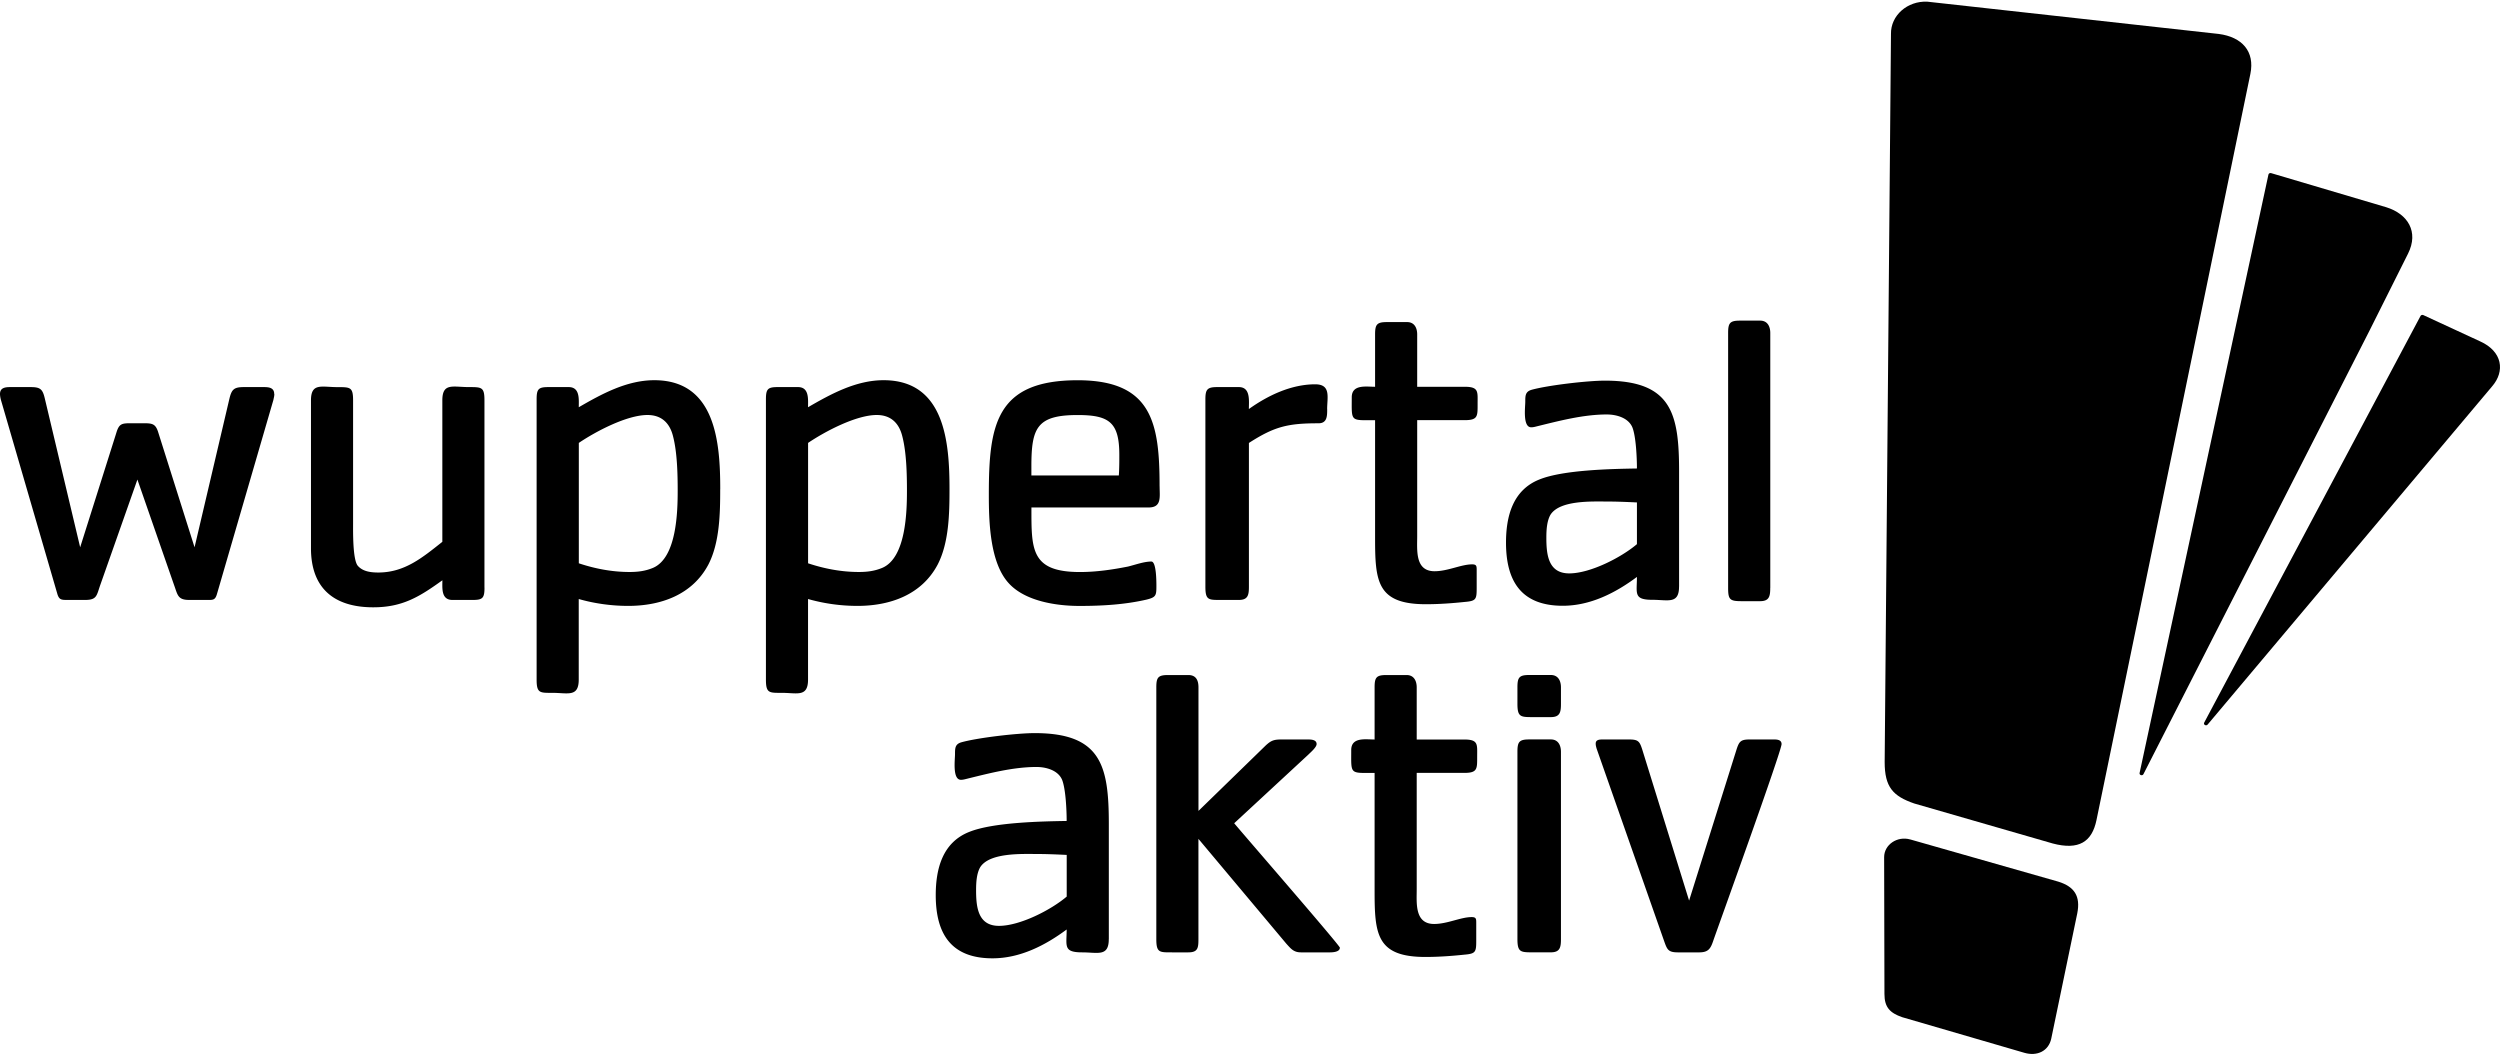
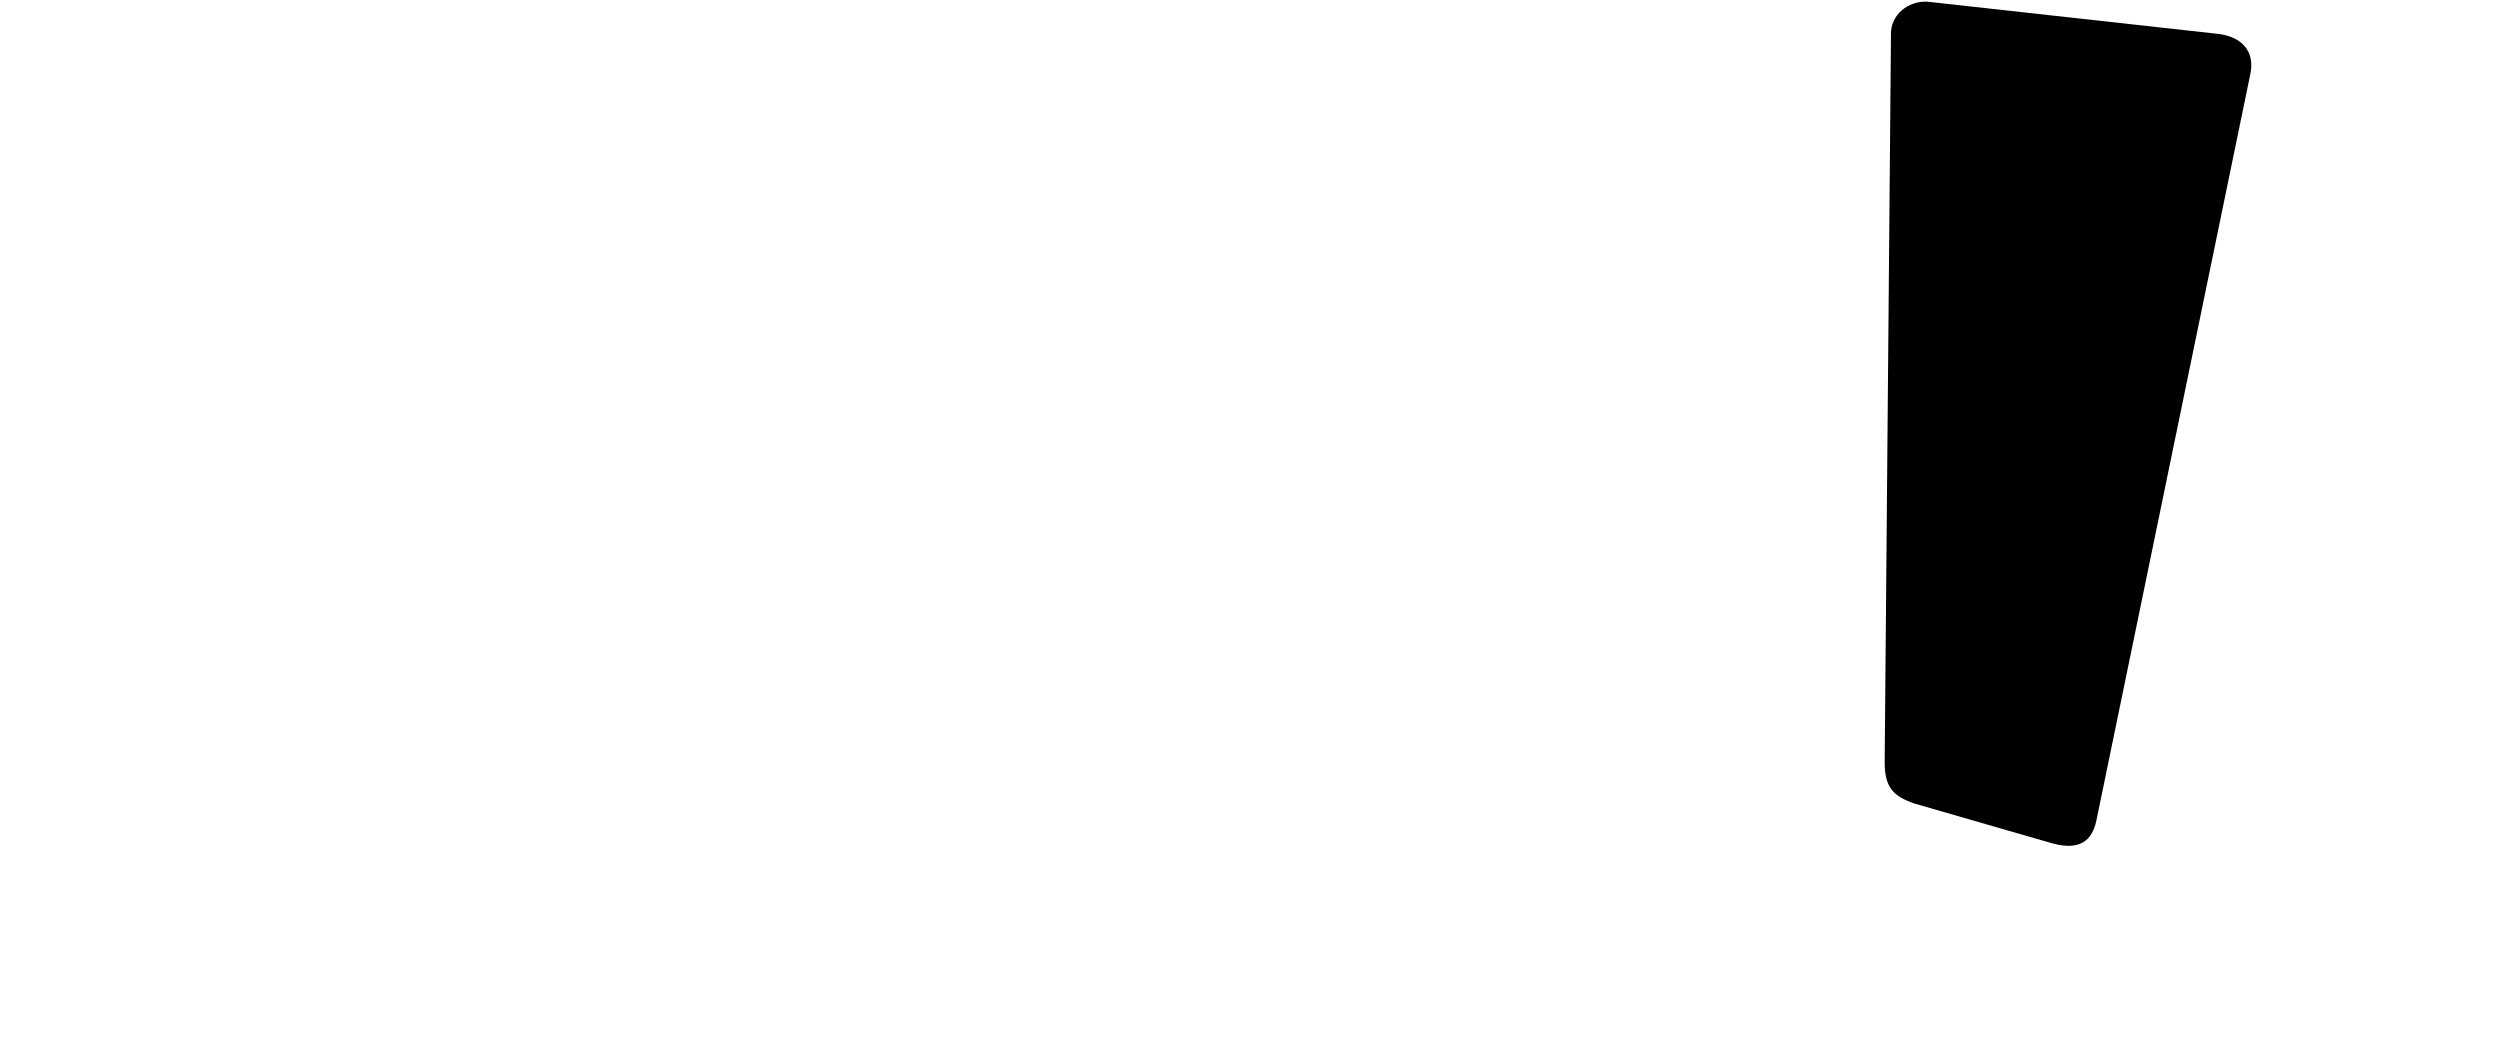
<svg xmlns="http://www.w3.org/2000/svg" data-name="Layer 1" viewBox="0 0 566.93 239" style="color: #000">
-   <path fill="currentColor" d="M62.18 89.34c0-1.45-1.24-1.56-2.39-1.56h-4.46c-2.29 0-2.8.52-3.32 2.7l-7.89 33.63-8.2-25.95c-.62-2.08-1.35-2.18-3.42-2.18h-2.8c-2.08 0-2.7.1-3.32 2.18l-8.2 25.95-7.99-33.63c-.52-2.28-1.04-2.7-3.32-2.7H2.39c-1.14 0-2.39.11-2.39 1.56 0 .41.1.94.21 1.35l12.77 43.91c.41 1.45.93 1.45 2.39 1.45h3.95c2.7 0 2.59-1.04 3.43-3.42l8.41-23.88 8.3 23.88c.83 2.28.83 3.42 3.43 3.42h3.95c1.45 0 1.97.11 2.39-1.45L62 90.69c.1-.52.21-.83.21-1.35m47.65 43.91V90.79c0-3.01-.62-3.01-3.53-3.01-3.63 0-6.02-1.04-6.02 3.01v32.08c-4.46 3.53-8.51 6.96-14.53 6.96-1.66 0-3.53-.21-4.67-1.56-1.14-1.46-1.04-7.79-1.04-9.55V90.8c0-3.01-.62-3.01-3.53-3.01-3.63 0-6.02-1.04-6.02 3.01v33.53c0 9.03 5.19 13.39 14.12 13.39 6.64 0 10.48-2.39 15.68-6.13 0 1.77-.31 4.46 2.28 4.46h4.57c2.28 0 2.7-.41 2.7-2.8m43.81-22.01c0 4.77-.21 15.26-5.61 17.54-1.76.73-3.43.93-5.29.93-3.95 0-7.79-.73-11.52-1.97v-27.3c3.84-2.6 10.9-6.33 15.57-6.33 3.22 0 5.09 1.87 5.81 4.88.93 3.63 1.04 8.51 1.04 12.25m9.65-.31c0-10.59-1.04-24.71-14.95-24.71-6.23 0-11.94 3.12-17.13 6.13 0-1.77.31-4.57-2.29-4.57h-4.57c-2.29 0-2.7.42-2.7 2.8v63.53c0 3.11.73 3.01 3.63 3.01 3.43 0 5.92 1.04 5.92-3.01v-18.27c3.63 1.04 7.47 1.56 11.21 1.56 7.37 0 14.53-2.49 18.17-9.34 2.59-4.98 2.7-11.63 2.7-17.13m42.35.31c0 4.77-.21 15.26-5.61 17.54-1.76.73-3.43.93-5.29.93-3.94 0-7.79-.73-11.52-1.97v-27.3c3.84-2.6 10.9-6.33 15.57-6.33 3.22 0 5.09 1.87 5.81 4.88.93 3.63 1.04 8.51 1.04 12.25m9.65-.31c0-10.59-1.04-24.71-14.95-24.71-6.23 0-11.94 3.12-17.13 6.13 0-1.77.31-4.57-2.28-4.57h-4.57c-2.28 0-2.7.42-2.7 2.8v63.53c0 3.11.73 3.01 3.63 3.01 3.43 0 5.92 1.04 5.92-3.01v-18.27a41.1 41.1 0 0 0 11.21 1.56c7.37 0 14.53-2.49 18.17-9.34 2.59-4.98 2.7-11.63 2.7-17.13m38.51-7.78c0 1.56 0 3.11-.11 4.67h-19.83v-2.07c0-8.72 1.24-11.63 10.49-11.63 7.16 0 9.45 1.66 9.45 9.03m9.13 7.16c0-14.32-1.66-24.08-18.58-24.08-18.58 0-20.14 10.17-20.14 25.95 0 6.02.21 15.47 4.57 20.14 3.74 4.05 10.8 5.09 15.99 5.09s10.38-.31 15.26-1.45c2.08-.52 2.18-.94 2.18-3.01 0-1.04 0-5.61-1.14-5.61-1.66 0-3.63.73-5.3 1.14-3.63.72-7.27 1.24-10.9 1.24-11.21 0-11-5.19-11-14.64h26.58c3.01 0 2.49-2.39 2.49-4.78m37.99-17.54c0-2.6.93-5.61-2.7-5.61-5.4 0-10.69 2.49-15.05 5.61 0-1.87.42-4.98-2.28-4.98h-4.88c-2.28 0-2.7.52-2.7 2.8v42.46c0 3.12.73 3.01 3.64 3.01h3.95c2.08 0 2.28-1.14 2.28-3.01v-32.59c5.81-3.74 8.82-4.46 15.78-4.46 1.97 0 1.97-1.66 1.97-3.22m34.11-1.22c0-2.7.31-3.84-2.91-3.84h-10.79V75.84c0-1.45-.62-2.8-2.28-2.8h-4.57c-2.28 0-2.7.52-2.7 2.8v11.87c-1.97 0-5.29-.62-5.29 2.39 0 5.61-.42 5.19 5.29 5.19v26.68c0 9.86.41 15.05 11.52 15.05 2.91 0 5.92-.21 8.82-.52 2.6-.21 2.7-.62 2.7-3.22v-3.95c0-.93 0-1.35-1.04-1.35-2.49 0-5.5 1.56-8.51 1.56-4.46 0-3.94-4.78-3.94-7.89V95.28h10.79c3.01 0 2.91-.93 2.91-3.73m36.14 31.84c-3.53 3.01-10.59 6.64-15.36 6.64s-5.19-4.26-5.19-8.1c0-1.66.1-3.74.93-5.19 2.08-3.32 9.34-3.01 12.66-3.01 2.28 0 4.67.1 6.95.21v9.45Zm9.55 9.65v-26.06c0-13.18-1.66-20.66-16.82-20.66-3.94 0-12.87 1.04-16.61 2.07-1.45.42-1.45 1.35-1.45 2.7 0 1.24-.62 5.81 1.35 5.81.42 0 .83-.1 1.24-.21 5.09-1.25 10.59-2.7 15.88-2.7 2.18 0 4.88.73 5.81 2.91.83 2.07 1.04 6.95 1.04 9.34-5.81.1-16.71.31-22.11 2.49-6.02 2.39-7.58 8.3-7.58 14.32 0 8.82 3.53 14.32 12.87 14.32 6.23 0 11.94-2.9 16.82-6.54 0 3.74-.83 5.19 3.53 5.19 3.53 0 6.02 1.04 6.02-3.01m20.69.31V75.51c0-1.45-.62-2.8-2.29-2.8h-4.57c-2.28 0-2.7.52-2.7 2.8v57.81c0 2.7.41 3.01 3.11 3.01h4.15c2.08 0 2.29-1.14 2.29-3.01m-159.54 70c-3.53 3.01-10.59 6.64-15.36 6.64s-5.19-4.26-5.19-8.1c0-1.66.1-3.74.93-5.19 2.08-3.32 9.34-3.01 12.66-3.01 2.29 0 4.67.1 6.96.21v9.45Zm9.55 9.65v-26.06c0-13.18-1.66-20.66-16.82-20.66-3.94 0-12.87 1.04-16.61 2.08-1.45.42-1.45 1.35-1.45 2.7 0 1.25-.62 5.81 1.35 5.81.41 0 .83-.1 1.24-.21 5.09-1.25 10.59-2.7 15.88-2.7 2.18 0 4.88.73 5.81 2.9.83 2.08 1.04 6.96 1.04 9.34-5.81.1-16.71.31-22.11 2.49-6.02 2.39-7.58 8.31-7.58 14.33 0 8.82 3.53 14.33 12.87 14.33 6.23 0 11.94-2.91 16.82-6.54 0 3.74-.83 5.19 3.53 5.19 3.53 0 6.02 1.04 6.02-3.01m52.42 1.97c0-.52-22.01-25.85-23.98-28.24l16.82-15.57c.52-.52 1.87-1.66 1.87-2.39 0-1.04-1.35-1.04-2.08-1.04h-5.82c-1.76 0-2.39.21-3.63 1.35l-15.26 14.85v-28.01c0-1.56-.52-2.8-2.29-2.8h-4.57c-2.29 0-2.7.52-2.7 2.8v57.08c0 3.12.73 3.01 3.63 3.01h3.63c2.18 0 2.29-1.04 2.29-3.01v-22.73L291.7 214c1.04 1.14 1.66 1.97 3.32 1.97h6.64c.62 0 2.18-.1 2.18-1.04m31.14-43.39c0-2.7.31-3.84-2.91-3.84h-10.8v-11.82c0-1.45-.62-2.8-2.28-2.8h-4.57c-2.29 0-2.7.52-2.7 2.8v11.82c-1.97 0-5.3-.62-5.3 2.39 0 5.61-.41 5.19 5.3 5.19v26.68c0 9.86.41 15.05 11.52 15.05 2.91 0 5.92-.21 8.83-.52 2.59-.21 2.7-.62 2.7-3.22v-3.95c0-.93 0-1.35-1.04-1.35-2.49 0-5.5 1.56-8.51 1.56-4.46 0-3.95-4.78-3.95-7.89v-26.37h10.8c3.01 0 2.91-.94 2.91-3.74m19 41.42v-42.46c0-1.46-.62-2.81-2.29-2.81h-4.88c-2.28 0-2.7.52-2.7 2.81v42.46c0 3.01.73 3.01 3.53 3.01h4.05c2.08 0 2.29-1.14 2.29-3.01m0-53.34v-3.74c0-1.45-.62-2.8-2.29-2.8h-4.88c-2.28 0-2.7.52-2.7 2.8v3.74c0 3.01.73 3.01 3.53 3.01h4.05c2.08 0 2.29-1.14 2.29-3.01m50.03 9.12c0-.93-.93-1.04-1.66-1.04h-5.61c-2.08 0-2.39.52-3.01 2.49l-10.69 34.05-10.59-34.15c-.62-1.97-.93-2.39-3.01-2.39h-5.92c-.73 0-1.66 0-1.66.94 0 .41.1.73.21 1.14l15.26 43.5c.73 2.07.93 2.7 3.22 2.7h4.77c2.08 0 2.6-.83 3.22-2.7 1.45-4.15 15.47-42.98 15.47-44.53" class="cls-2" />
  <path fill="currentColor" d="M465.47 191.27c5.98 1.59 8.93-.38 9.95-5.28l34.9-169.22c1.06-5.15-1.92-8.38-7.16-9.07L437.06.38c-4.53-.21-8.32 3.14-8.24 7.32l-1.43 165.12c0 5.66 1.87 7.72 6.71 9.39l31.38 9.06Z" class="cls-3" />
-   <path fill="currentColor" d="m537.25 75.15 8.83-17.64c2.47-4.95-.05-8.99-4.93-10.51l-26.13-7.74c-.26-.08-.54.07-.6.32L485.2 175.29c-.11.49.64.72.87.27l51.18-100.41Z" />
-   <path fill="currentColor" d="M562.44 77.42c5.01 2.26 5.74 6.75 2.63 10.28l-64.44 76.61c-.34.41-1.03.02-.78-.44l49.06-92.22c.11-.21.39-.3.62-.2l12.91 5.97Z" />
-   <path fill="currentColor" d="m433.22 190.37 33.57 9.57c3.64 1.14 5.04 3.29 4.28 7.16l-5.91 28.46c-.61 2.78-3.18 4.04-6.11 3.18l-27.72-8.08c-2.73-.96-3.99-2.22-3.99-5.25l-.07-31.03c0-2.84 2.99-4.86 5.93-4.01" class="cls-3" />
</svg>